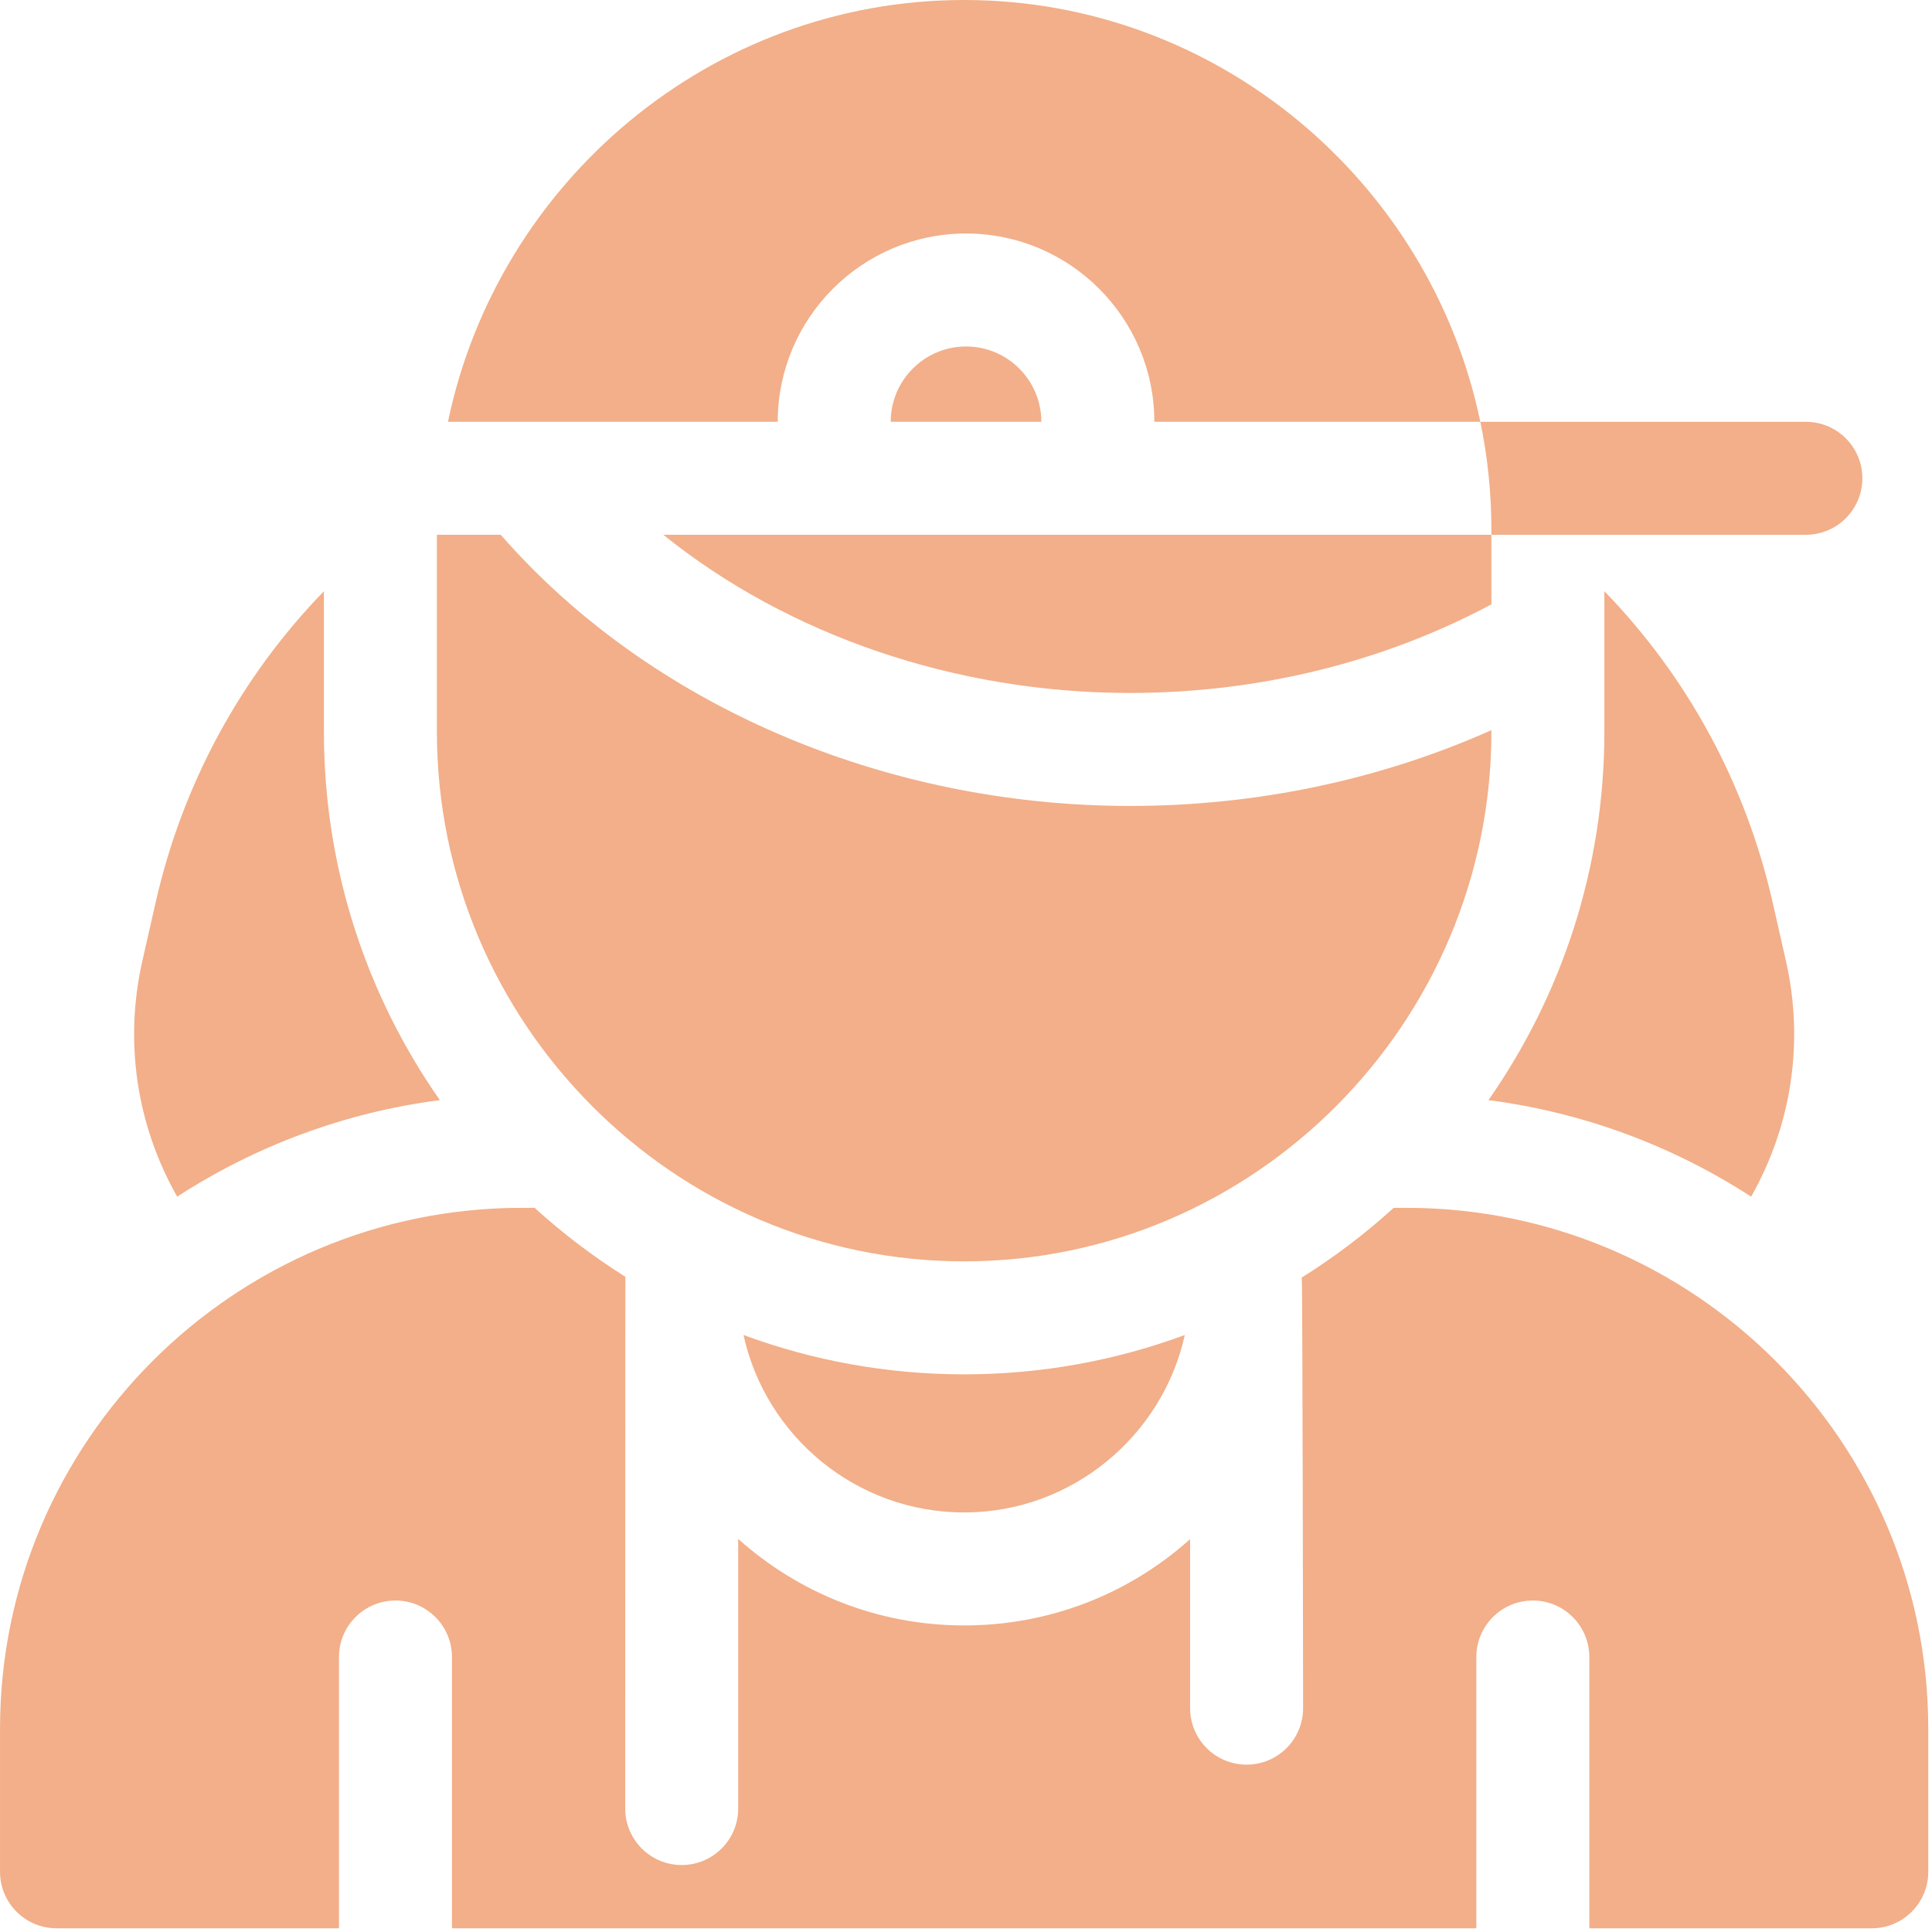
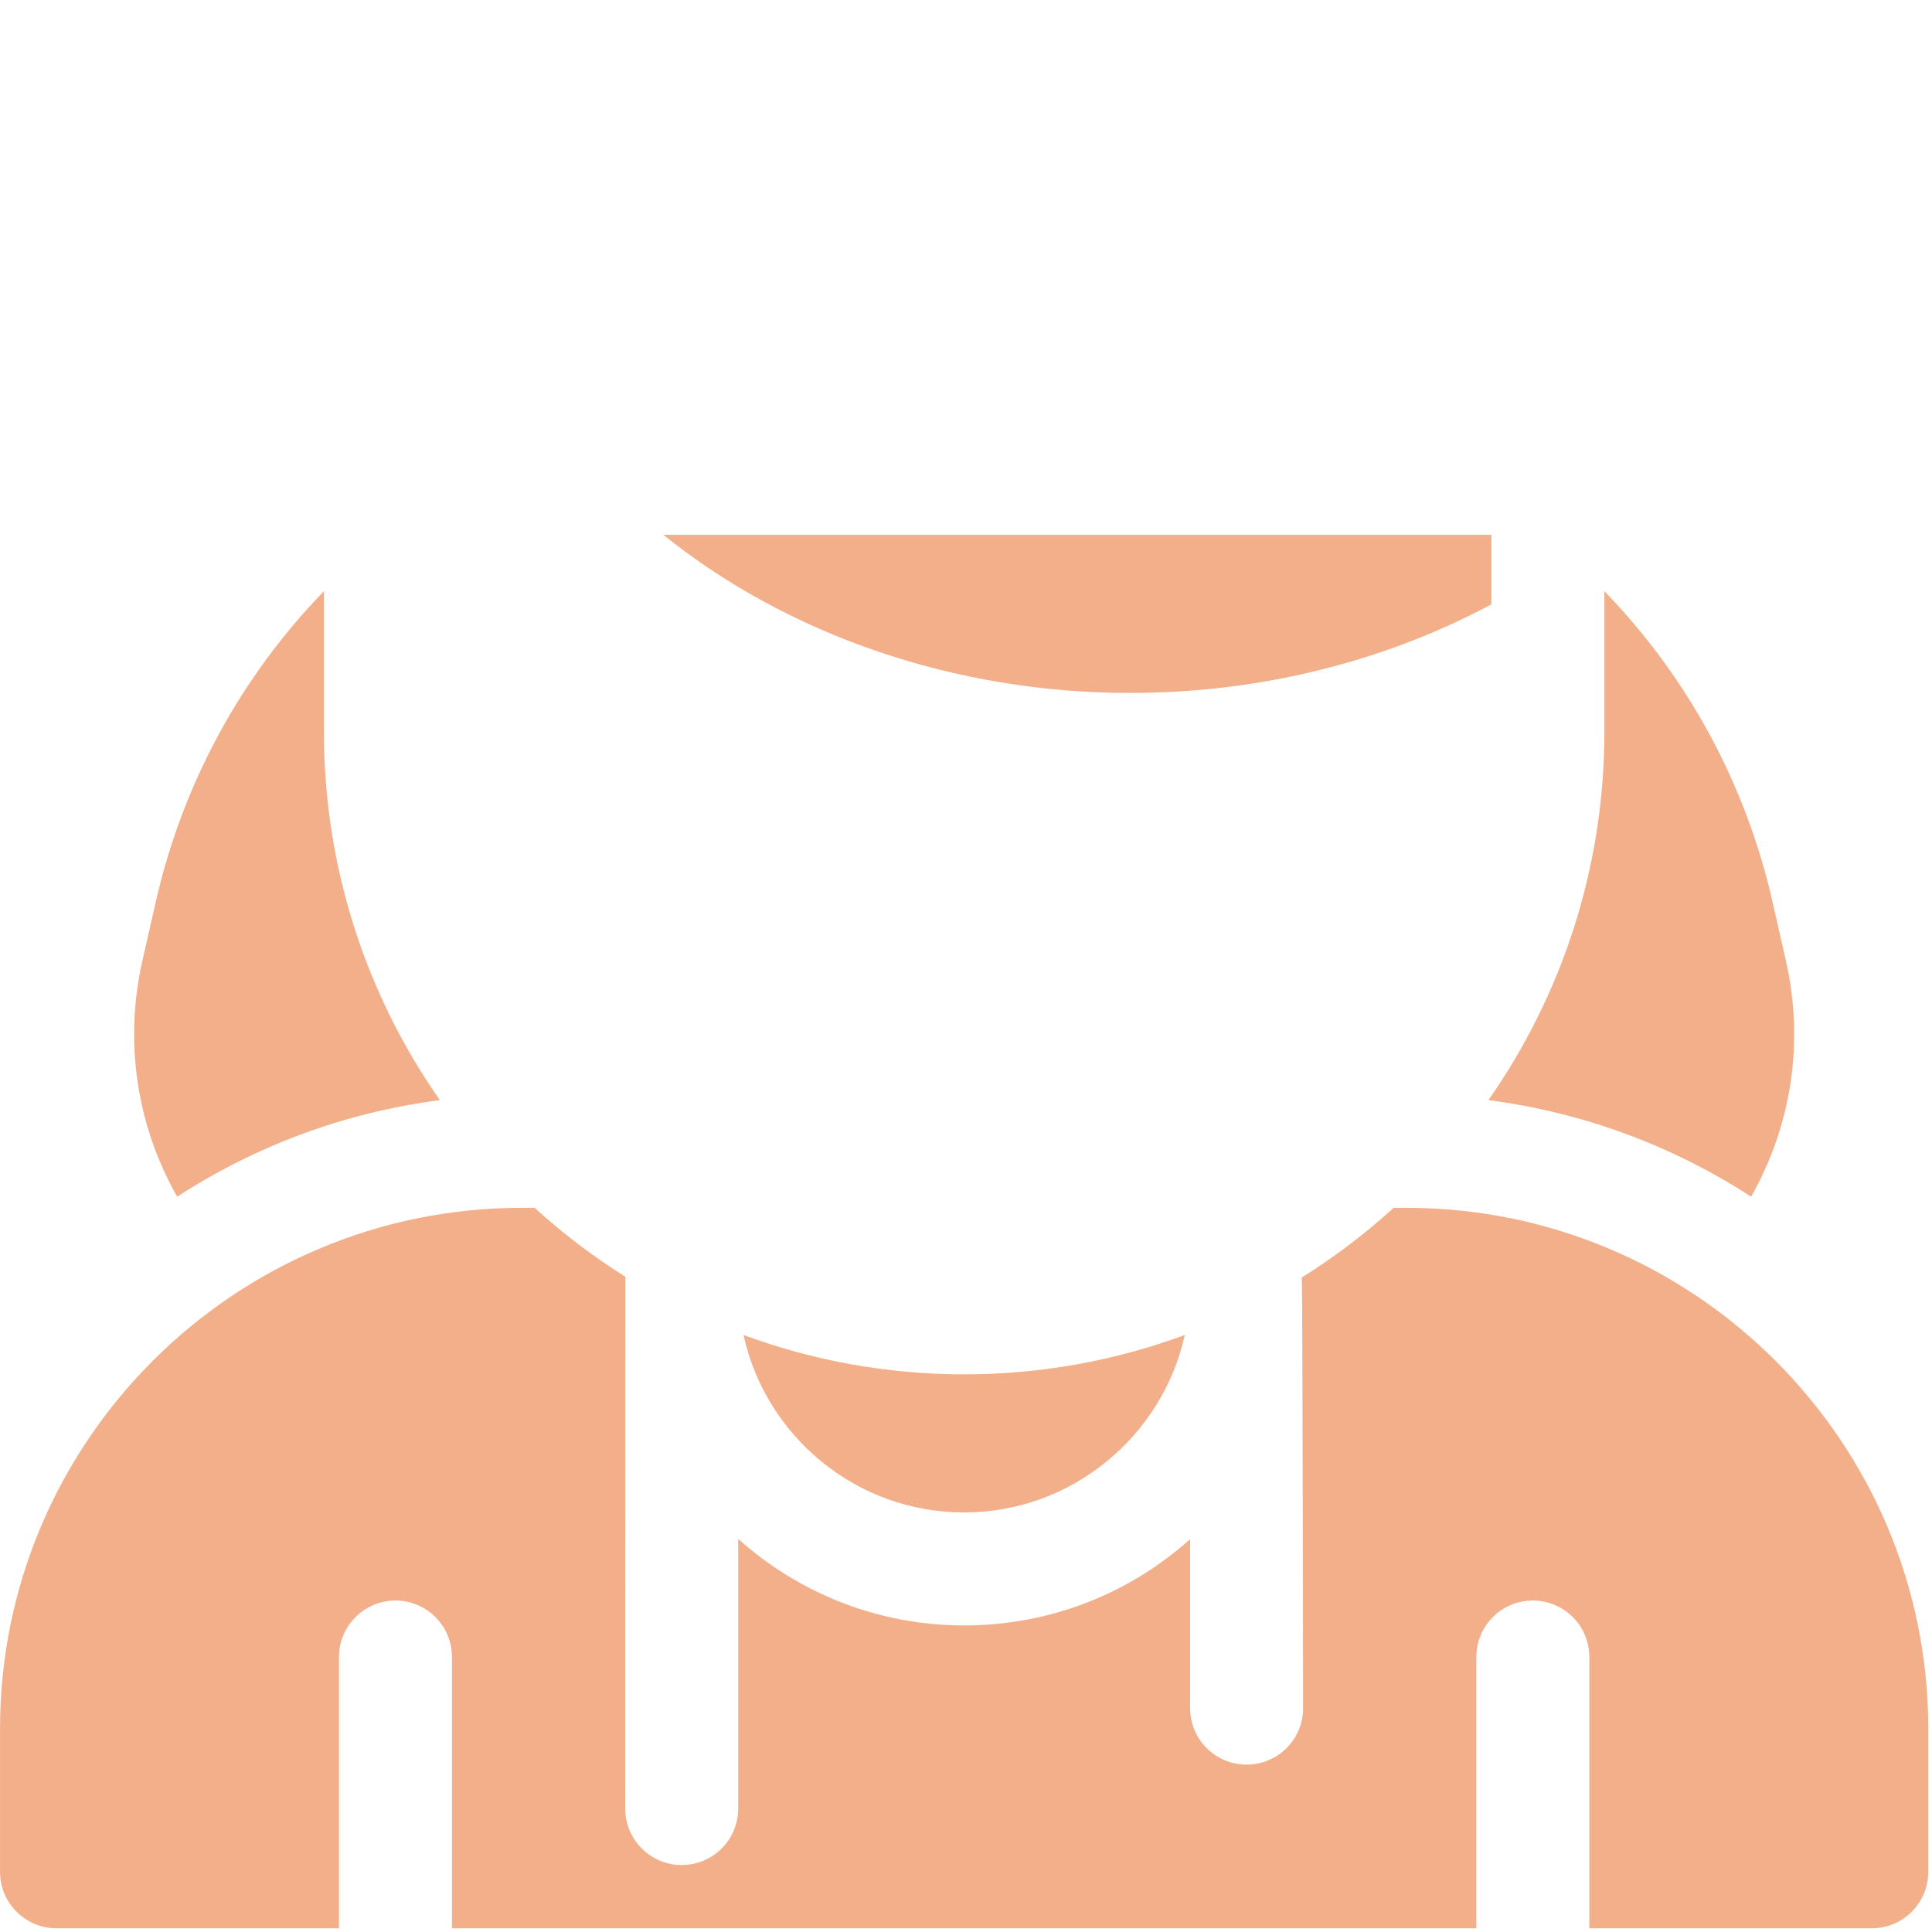
<svg xmlns="http://www.w3.org/2000/svg" width="513" height="513" viewBox="0 0 513 513" fill="none">
  <g clip-path="url(#clip0_2903_87)">
-     <path d="M256.508 92C245.48 92 236.508 100.972 236.508 112H276.508C276.508 100.971 267.536 92 256.508 92Z" fill="#F2AF89" />
-     <path d="M256.508 62C284.078 62 306.508 84.43 306.508 112H393.068C379.81 48.26 323.248 0 256.008 0C188.766 0 132.205 48.26 118.948 112H206.508C206.508 84.429 228.937 62 256.508 62Z" fill="#F2AF89" />
    <path d="M197.418 354.48C203.331 381.392 227.348 401.599 256.01 401.599C284.541 401.599 308.655 381.355 314.6 354.479C296.327 361.235 276.589 364.926 256.008 364.926C235.428 364.926 215.691 361.235 197.418 354.48Z" fill="#F2AF89" />
    <path d="M373.455 320.713H370.066C362.511 327.587 354.339 333.789 345.645 339.226C345.884 340.316 346.008 453.563 346.008 453.563C346.008 461.847 339.292 468.563 331.008 468.563C322.724 468.563 316.008 461.847 316.008 453.563V408.685C299.485 423.494 278.351 431.599 256.01 431.599C232.979 431.599 211.945 422.9 196.011 408.619V480.218C196.011 488.502 189.295 495.218 181.011 495.218C172.727 495.218 166.011 488.502 166.011 480.218C166.011 480.218 166.026 339.881 166.051 339.021C157.477 333.633 149.412 327.501 141.95 320.712H138.561C62.163 320.712 0.008 382.759 0.008 459.025V497.015C0.008 505.299 6.724 512.015 15.008 512.015H90.007V439.985C90.007 431.701 96.723 424.985 105.007 424.985C113.291 424.985 120.007 431.701 120.007 439.985V512.015H392.009V439.985C392.009 431.701 398.725 424.985 407.009 424.985C415.293 424.985 422.009 431.701 422.009 439.985V512.015H497.008C505.292 512.015 512.008 505.299 512.008 497.015V459.025C512.008 382.76 449.853 320.713 373.455 320.713Z" fill="#F2AF89" />
    <path d="M300.06 184C334.119 184 367.238 175.858 396.008 160.473V142H176.13C209.242 168.655 253.636 184 300.06 184Z" fill="#F2AF89" />
-     <path d="M256.008 334.926C333.007 334.926 396.008 271.643 396.008 194.299V193.877C366.412 207.082 333.594 214 300.06 214C234.609 214 172.345 187.117 132.957 142H116.508C116.339 142 116.175 141.98 116.008 141.975V194.299C116.007 271.643 179.008 334.926 256.008 334.926Z" fill="#F2AF89" />
    <path d="M426.008 156.982V194.299C426.008 230.662 414.611 264.399 395.221 292.114C420.678 295.406 444.368 304.395 464.972 317.749C475.777 298.689 479.076 276.577 474.212 255.14L470.695 239.64C463.536 208.084 448.07 179.739 426.008 156.982Z" fill="#F2AF89" />
    <path d="M116.795 292.113C97.405 264.399 86.008 230.661 86.008 194.298V156.981C63.946 179.738 48.48 208.084 41.321 239.639L37.804 255.138C32.94 276.576 36.238 298.688 47.044 317.748C67.648 304.394 91.338 295.405 116.795 292.113Z" fill="#F2AF89" />
-     <path d="M396.008 142H479.508C487.792 142 494.508 135.284 494.508 127C494.508 118.716 487.792 112 479.508 112H393.068C394.992 121.25 396.008 130.825 396.008 140.627V142Z" fill="#F2AF89" />
  </g>
  <defs>
    <clipPath id="clip0_2903_87">
      <rect width="512.015" height="512.015" fill="white" />
    </clipPath>
  </defs>
</svg>